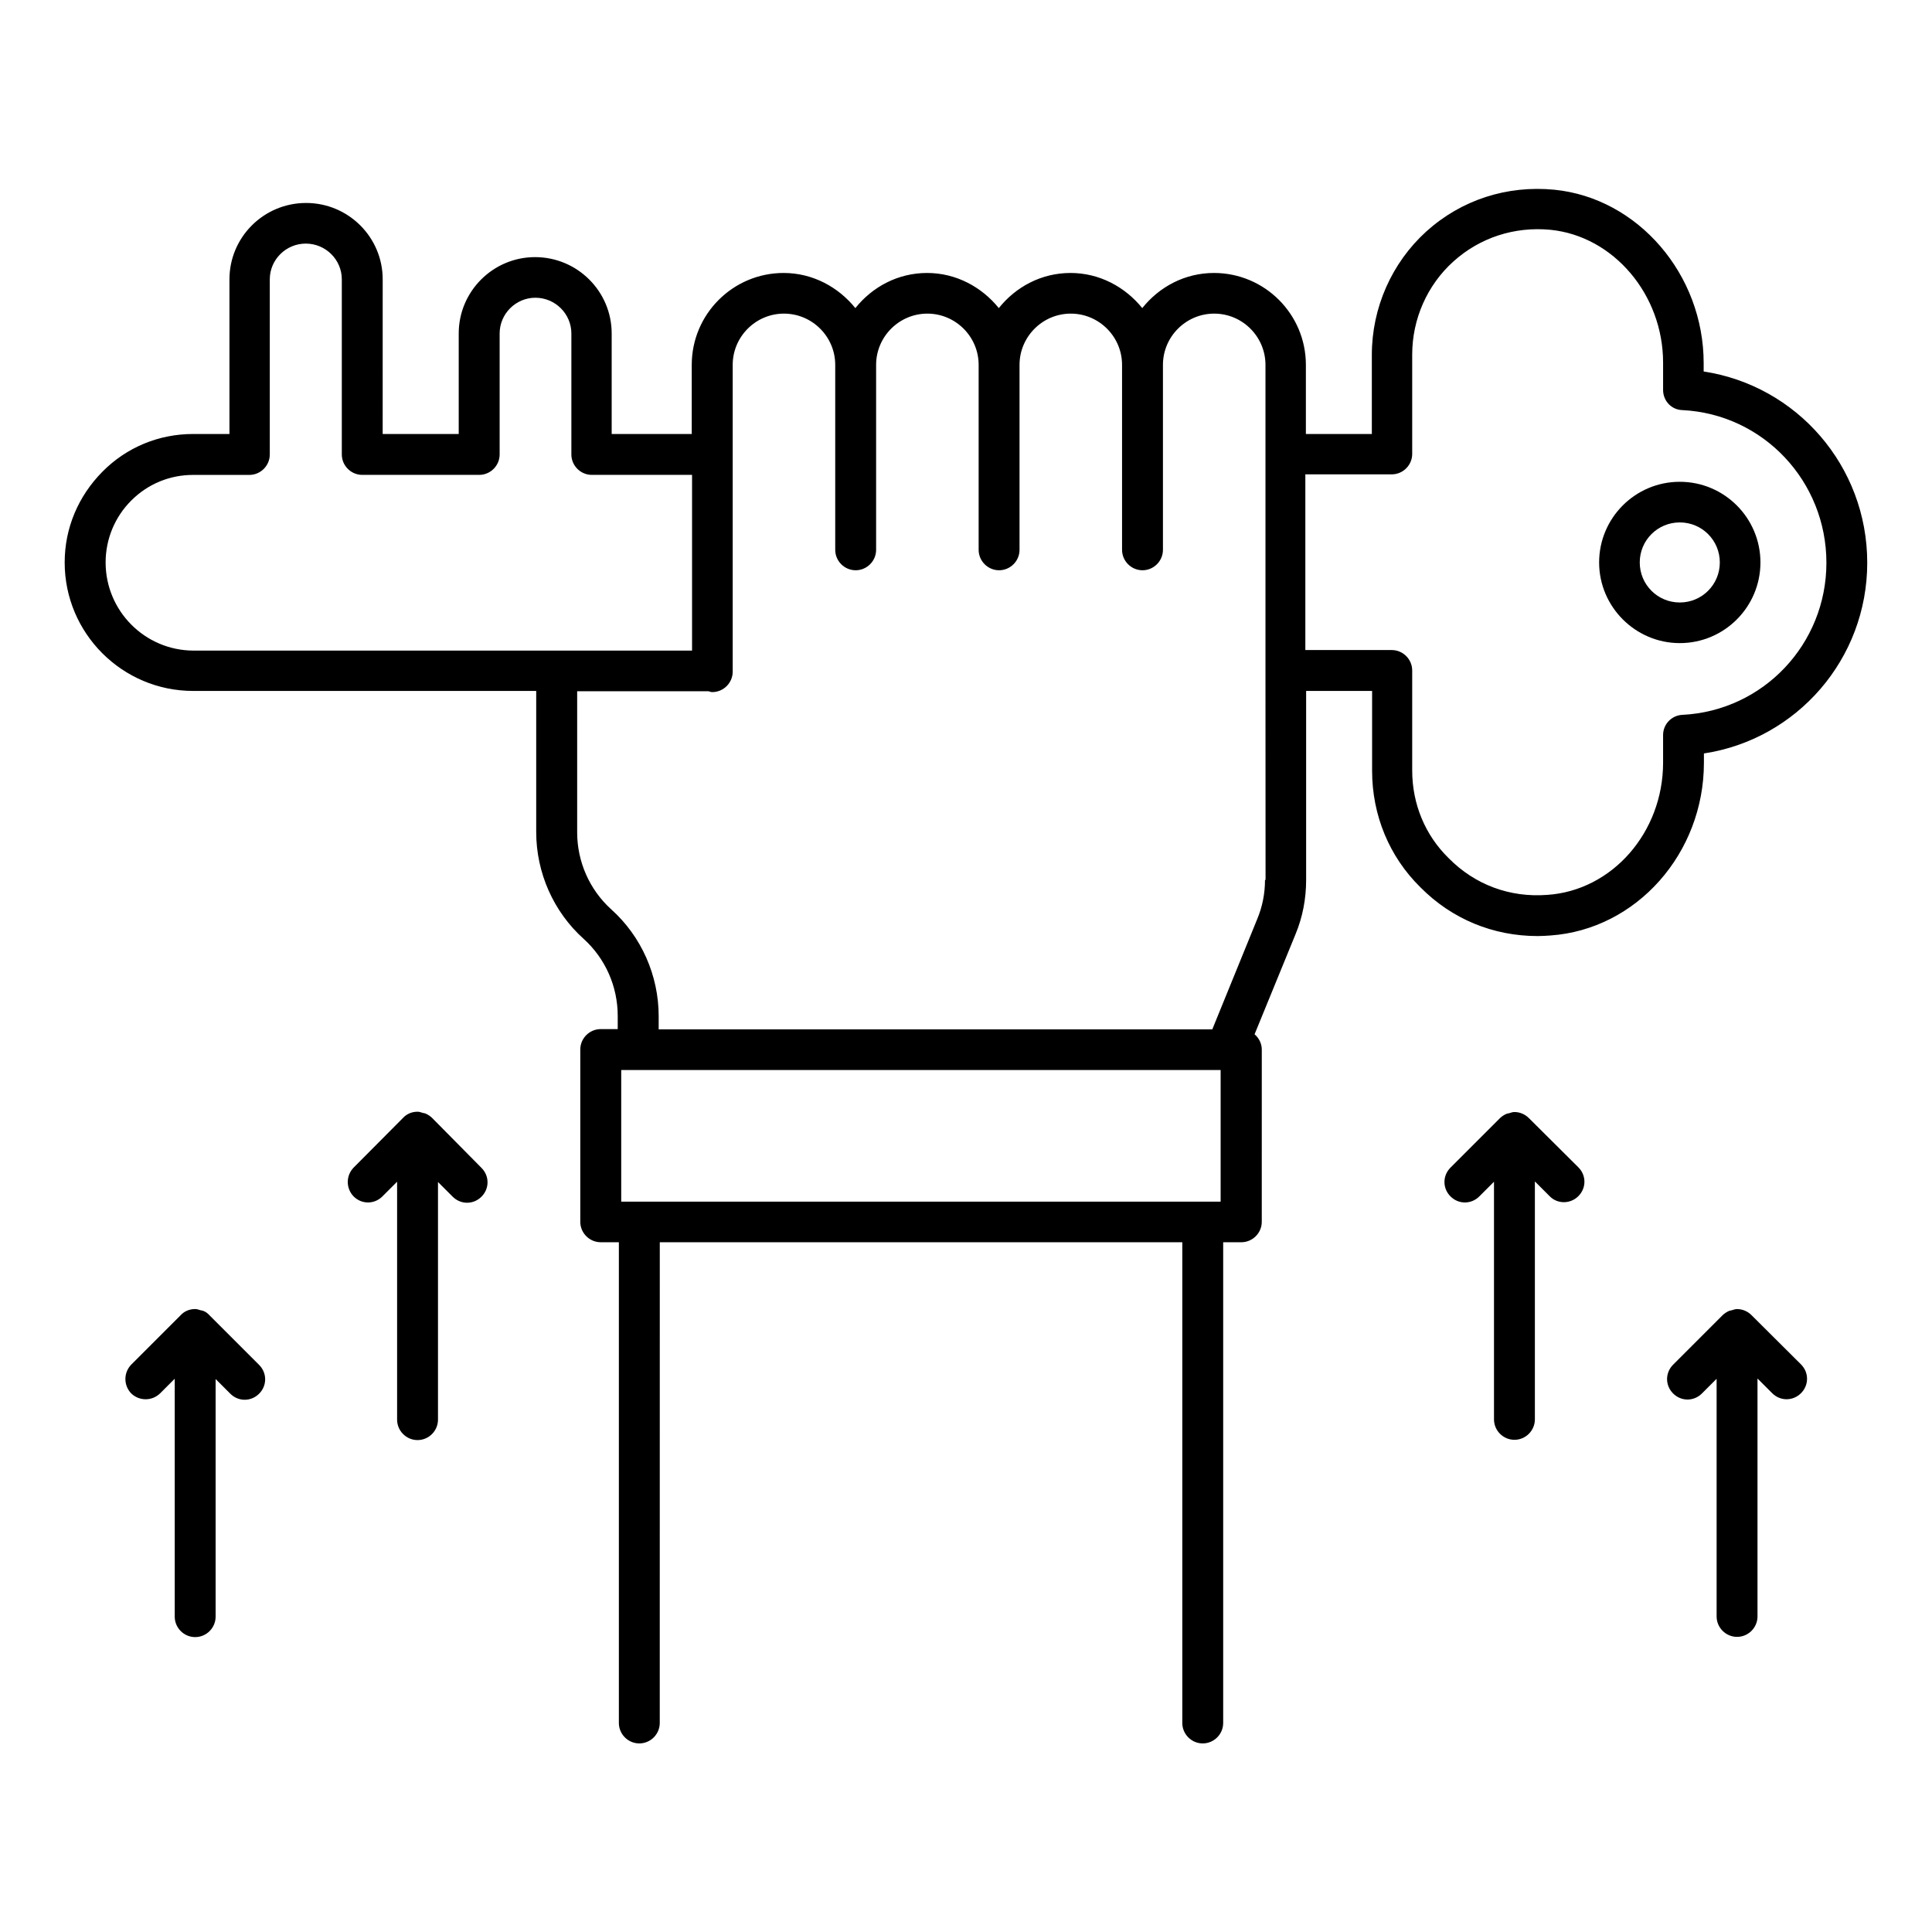
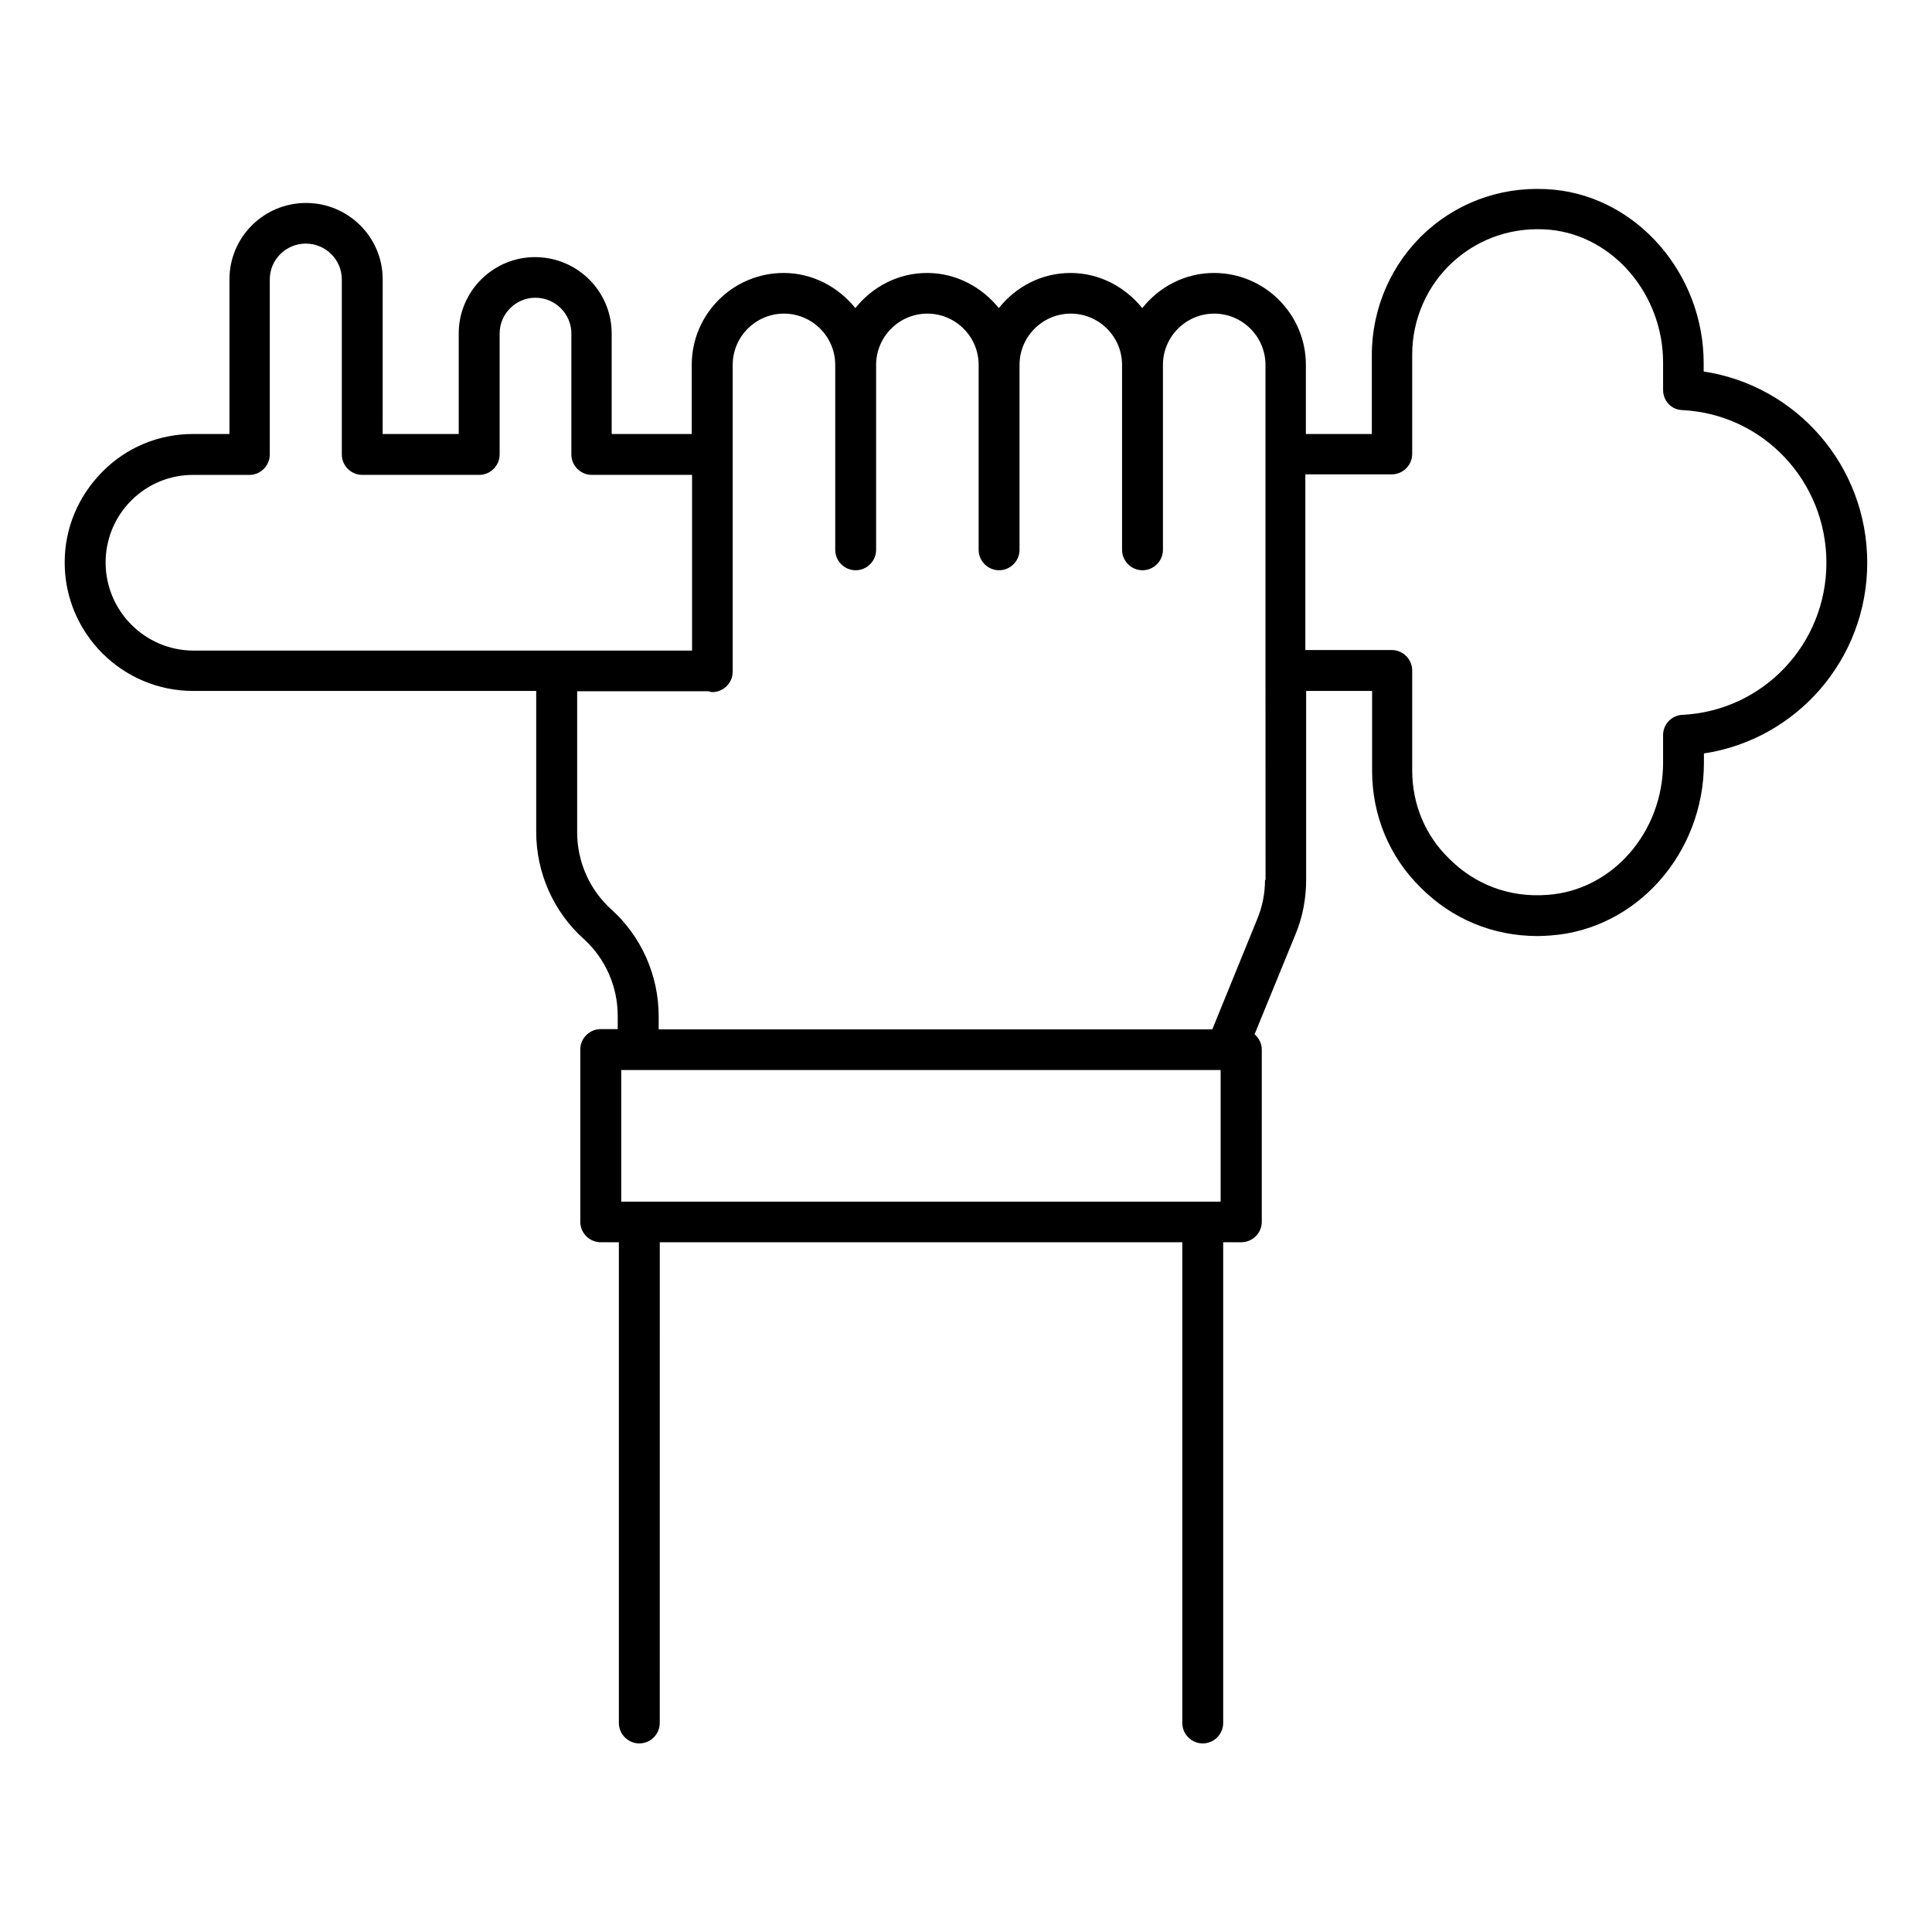
<svg xmlns="http://www.w3.org/2000/svg" fill="#000000" width="800px" height="800px" version="1.1" viewBox="144 144 512 512">
  <g>
-     <path d="m589.16 271.68c-11.832 0-21.375 9.617-21.375 21.375 0 11.754 9.617 21.375 21.375 21.375 11.832 0 21.375-9.617 21.375-21.375 0-11.758-9.543-21.375-21.375-21.375zm0 31.984c-5.879 0-10.609-4.734-10.609-10.609 0-5.879 4.734-10.609 10.609-10.609 5.879 0 10.609 4.734 10.609 10.609s-4.731 10.609-10.609 10.609z" />
-     <path d="m549.16 440.3c-0.992-0.992-2.367-1.602-3.816-1.602-0.457 0-0.918 0.152-1.375 0.305-0.23 0.078-0.457 0.078-0.688 0.152-0.688 0.305-1.297 0.688-1.832 1.223l-13.051 13.051c-2.137 2.137-2.137 5.496 0 7.633 1.07 1.07 2.441 1.602 3.816 1.602s2.75-0.535 3.816-1.602l3.894-3.894v62.977c0 2.977 2.441 5.418 5.418 5.418 2.977 0 5.418-2.441 5.418-5.418v-63.051l3.894 3.894c2.062 2.137 5.496 2.137 7.633 0 2.137-2.137 2.137-5.496 0-7.633z" />
-     <path d="m608.16 492.52c-0.992-0.992-2.367-1.602-3.816-1.602-0.457 0-0.918 0.152-1.375 0.305-0.23 0.078-0.457 0.078-0.688 0.152-0.688 0.305-1.297 0.688-1.832 1.223l-13.055 13.055c-2.137 2.137-2.137 5.496 0 7.633 2.137 2.137 5.496 2.137 7.633 0l3.894-3.894v62.977c0 2.977 2.441 5.418 5.418 5.418s5.418-2.441 5.418-5.418v-63.051l3.894 3.894c1.07 1.07 2.441 1.602 3.816 1.602s2.75-0.535 3.816-1.602c2.137-2.137 2.137-5.496 0-7.633z" />
-     <path d="m258.55 440.3c-0.535-0.535-1.145-0.918-1.832-1.223-0.23-0.078-0.457-0.078-0.688-0.152-0.457-0.152-0.918-0.305-1.375-0.305-1.449 0-2.824 0.535-3.816 1.602l-13.129 13.207c-2.062 2.137-2.062 5.496 0 7.633 1.07 1.07 2.441 1.602 3.816 1.602s2.75-0.535 3.816-1.602l3.894-3.894v63.051c0 2.977 2.441 5.418 5.418 5.418s5.418-2.441 5.418-5.418v-62.977l3.894 3.894c2.137 2.137 5.496 2.137 7.633 0 2.137-2.137 2.137-5.496 0-7.633z" />
-     <path d="m199.54 492.59c-0.457-0.535-1.066-0.992-1.754-1.223-0.23-0.078-0.457-0.078-0.688-0.152-0.457-0.152-0.918-0.305-1.375-0.305-1.449 0-2.824 0.535-3.816 1.602l-13.129 13.129c-2.062 2.137-2.062 5.496 0 7.633 2.137 2.062 5.496 2.062 7.633 0l3.894-3.894v63.051c0 2.977 2.441 5.418 5.418 5.418 2.977 0 5.418-2.441 5.418-5.418v-62.977l3.894 3.894c1.07 1.07 2.441 1.602 3.816 1.602s2.75-0.535 3.816-1.602c2.137-2.137 2.137-5.496 0-7.633z" />
    <path d="m595.49 242.45v-2.215c0-23.512-17.406-43.738-39.543-45.953-12.594-1.223-24.656 2.672-33.969 11.066-9.16 8.32-14.426 20.23-14.426 32.672v20.992h-17.48v-18.32c0-13.434-10.914-24.352-24.352-24.352-7.711 0-14.504 3.664-19.008 9.312-4.504-5.574-11.297-9.312-19.008-9.312-7.711 0-14.504 3.664-19.008 9.312-4.504-5.574-11.297-9.312-19.008-9.312-7.711 0-14.504 3.664-19.008 9.312-4.504-5.574-11.297-9.312-19.008-9.312-13.434 0-24.352 10.914-24.352 24.352v18.32h-21.219v-26.641c0-11.145-9.082-20.23-20.305-20.23-11.145 0-20.23 9.082-20.23 20.23v26.641h-20.152l0.004-40.992c0-11.145-9.082-20.23-20.305-20.23-11.223 0-20.305 9.082-20.305 20.23v40.992h-9.621c-9.082 0-17.633 3.512-24.047 10-6.414 6.488-10 14.961-10 24.047 0 18.777 15.266 34.047 34.047 34.047h90.914v37.402c0 10.762 4.582 21.145 12.594 28.32 5.727 5.191 9.008 12.594 9.008 20.383v3.512h-4.504c-2.977 0-5.418 2.441-5.418 5.418v45.648c0 2.977 2.441 5.418 5.418 5.418h4.809v127.4c0 2.977 2.441 5.418 5.418 5.418 2.977 0 5.418-2.441 5.418-5.418l0.008-127.4h138.47v127.4c0 2.977 2.441 5.418 5.418 5.418 2.977 0 5.418-2.441 5.418-5.418v-127.4h4.809c2.977 0 5.418-2.441 5.418-5.418l0.004-45.648c0-1.602-0.762-3.055-1.91-4.047l10.84-26.488c1.91-4.582 2.824-9.465 2.824-14.426v-50.074h17.48v21.145c0 11.832 4.582 22.824 12.824 30.914 8.32 8.398 19.238 12.902 31.066 12.902 1.145 0 2.215-0.078 3.359-0.152 22.824-1.602 40.688-21.754 40.688-45.801v-2.441c24.656-3.742 43.281-25.039 43.281-50.535 0.004-25.652-18.699-46.949-43.355-50.688zm-423.5 50.609c0-6.184 2.441-12.062 6.793-16.41 4.426-4.426 10.23-6.793 16.41-6.793h14.887c2.977 0 5.418-2.441 5.418-5.418v-46.418c0-5.191 4.273-9.465 9.543-9.465 5.266 0 9.543 4.273 9.543 9.465v46.41c0 2.977 2.441 5.418 5.418 5.418h30.992c2.977 0 5.418-2.441 5.418-5.418v-32.062c0-5.191 4.273-9.465 9.465-9.465 5.266 0 9.543 4.273 9.543 9.465v32.062c0 2.977 2.441 5.418 5.418 5.418h26.566v46.562l-132.21 0.004c-12.824-0.074-23.203-10.531-23.203-23.355zm141.45 169.39h-4.809v-34.887h158.85v34.887zm165.8-85.266c0 3.586-0.688 7.098-2.062 10.383l-11.91 29.234h-146.71v-3.512c0-10.762-4.582-21.145-12.594-28.32-5.727-5.191-9.008-12.594-9.008-20.383v-37.402h34.809c0.305 0.078 0.609 0.23 0.992 0.23 2.977 0 5.418-2.441 5.418-5.418v-81.297c0-7.481 6.106-13.586 13.586-13.586 7.481 0 13.586 6.106 13.586 13.586v49.008c0 2.977 2.441 5.418 5.418 5.418 2.977 0 5.418-2.441 5.418-5.418v-49.008c0-7.481 6.106-13.586 13.586-13.586s13.586 6.106 13.586 13.586v49.008c0 2.977 2.441 5.418 5.418 5.418s5.418-2.441 5.418-5.418v-49.008c0-7.481 6.106-13.586 13.586-13.586s13.586 6.106 13.586 13.586v49.008c0 2.977 2.441 5.418 5.418 5.418 2.977 0 5.418-2.441 5.418-5.418v-49.008c0-7.481 6.106-13.586 13.586-13.586 7.481 0 13.586 6.106 13.586 13.586v81.066l0.023 55.418zm110.61-43.742c-2.902 0.152-5.113 2.519-5.113 5.344v7.328c0 18.473-13.512 33.895-30.688 35.039-9.922 0.762-19.16-2.672-26.105-9.695-6.258-6.106-9.695-14.352-9.695-23.281v-26.488c0-2.977-2.441-5.418-5.418-5.418h-22.902v-46.562h22.902c2.977 0 5.418-2.441 5.418-5.418v-26.336c0-9.391 3.969-18.398 10.914-24.656 7.023-6.336 16.184-9.312 25.727-8.398 16.719 1.68 29.848 17.176 29.848 35.191v7.246c0 2.902 2.215 5.266 5.113 5.344 21.449 1.07 38.168 18.855 38.168 40.457 0 21.527-16.719 39.238-38.168 40.305z" />
  </g>
</svg>